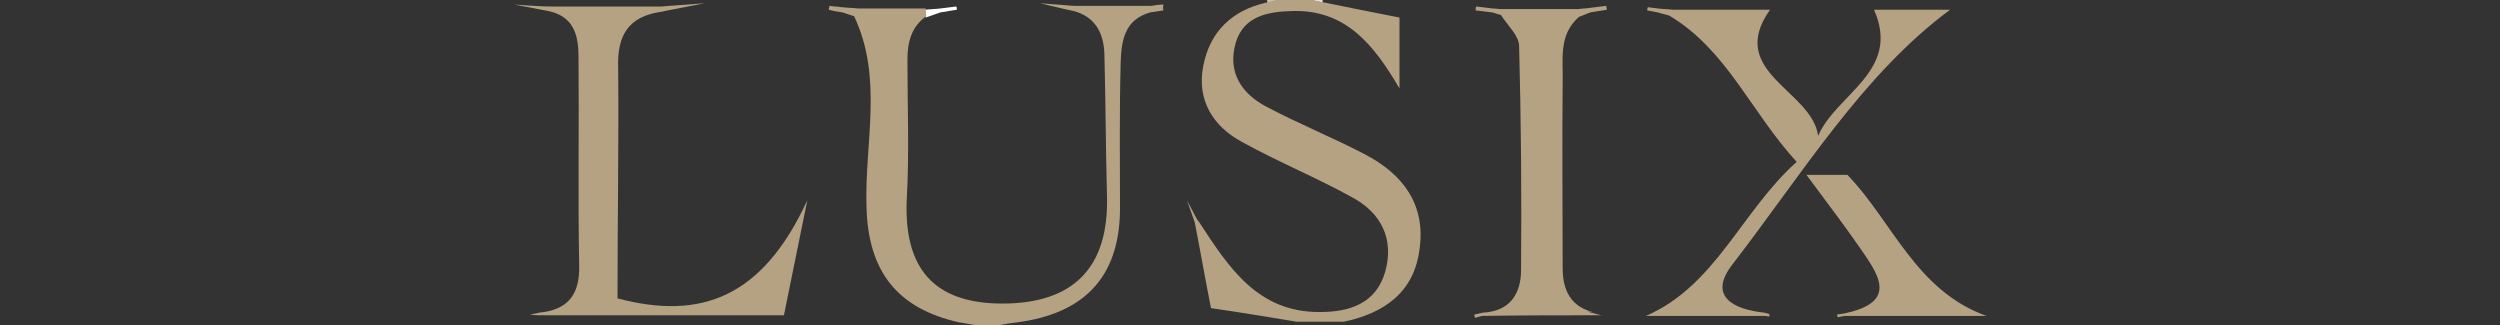
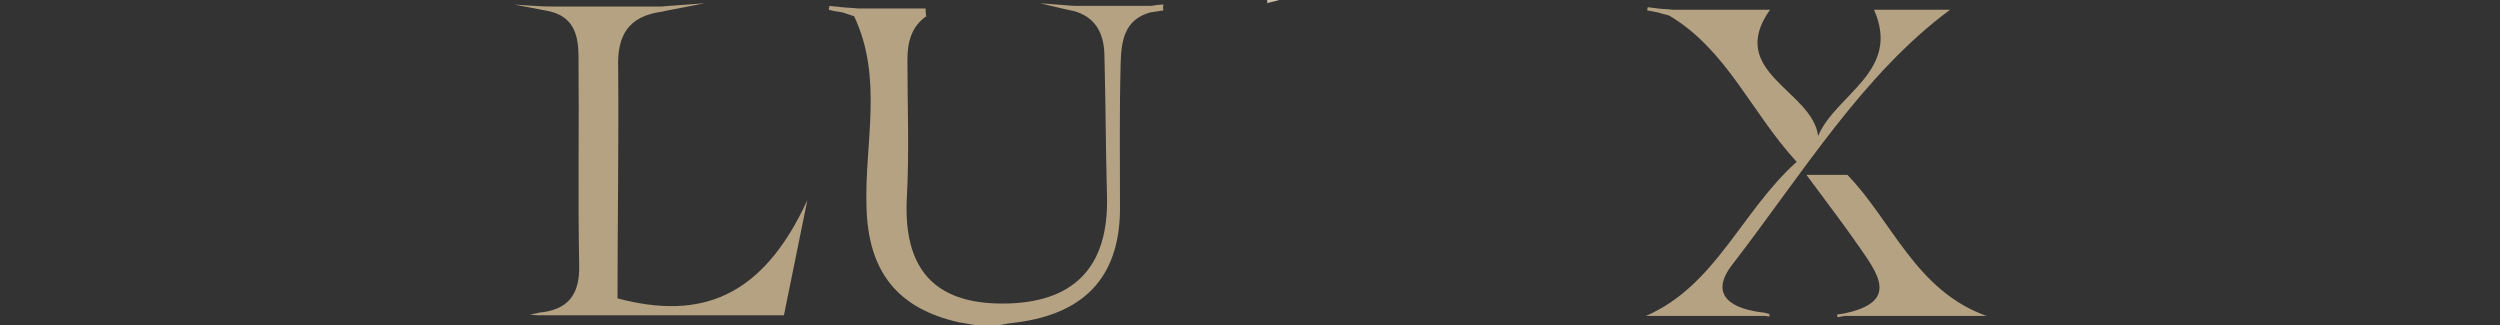
<svg xmlns="http://www.w3.org/2000/svg" version="1.1" id="Layer_1" x="0px" y="0px" viewBox="0 0 384.6 50" style="enable-background:new 0 0 384.6 50;" xml:space="preserve">
  <rect x="0" y="0" width="384.6" height="50" fill="#333333" stroke="none" />
  <style type="text/css">
	.st0{fill:#FFFFFF;}
	.st1{fill:#CCC1AD;}
	.st2{fill:#E5E0D5;}
	.st3{fill:#B4A283;}
</style>
  <g>
-     <path class="st0" d="M147.2,1.5c-0.8,0.1-1.6,0.3-2.5,0.4c-0.8,0.3-1.5,0.5-2.3,0.8c0-0.4,0-0.8-0.1-1.2c0.8-0.1,1.6-0.1,2.4-0.2   c0.8-0.1,1.6-0.2,2.4-0.3C147.2,1.1,147.2,1.3,147.2,1.5z" />
    <path class="st1" d="M194.9,0.5c0.1-0.2,0.1-0.3,0-0.5h1.9C196.2,0.2,195.5,0.3,194.9,0.5z" />
-     <path class="st2" d="M203.5,0.4c-0.6-0.1-1.3-0.3-1.9-0.4h1.9C203.4,0.1,203.5,0.3,203.5,0.4z" />
-     <path class="st3" d="M218.4,38.2c-0.8,6.8-5.5,10-11.7,11.3c-0.6,0-1.3,0-1.9,0c-1.8,0-3.5,0-5.3,0c-4.2-0.7-8.4-1.4-13.2-2.1   c-0.8-4-1.6-8.6-2.5-13.2c-0.1-0.3-0.2-0.6-1.2-3.4c1.4,2.7,1.6,3.1,1.9,3.4c4.5,6.9,9,13.9,18.6,13.8c4.5,0,8.6-1.3,10-6.2   c1.4-5-0.6-9-5-11.4c-5.6-3.1-11.5-5.5-17.1-8.6c-4.4-2.4-6.9-6.4-5.9-11.6c1-5.3,4.4-8.6,9.7-9.8c0.6-0.2,1.3-0.3,1.9-0.5h4.7   c0.6,0.1,1.3,0.3,1.9,0.4c3.9,0.8,7.9,1.6,12,2.4v10.9c-3.9-6.6-8.2-12.2-16.6-11.9c-3.7,0.1-7.4,0.8-8.6,4.9   c-1.3,4.5,0.9,7.8,4.7,9.8c4.9,2.6,10.1,4.7,15.1,7.3C215.9,26.8,219.3,31.5,218.4,38.2z" />
    <path class="st3" d="M124.2,30.8c-1.6,7.9-2.6,12.8-3.6,17.7H82.9c-0.2,0-0.4,0-1.4-0.1c1-0.2,1.2-0.2,1.4-0.3   c4.4-0.4,6.3-2.7,6.2-7.2c-0.2-10.7,0-21.3-0.1-32c0-3.1-0.5-6.1-4.2-7.1c-0.8-0.2-1.6-0.3-5.7-1.1c4.2,0.3,5,0.3,5.8,0.3   c5.6,0,11.3,0,16.9,0c0.8-0.1,1.6-0.1,6.6-0.5c-5,1-5.8,1.1-6.6,1.3c-5.1,0.7-6.9,3.6-6.7,8.7C95.2,22.3,95,34,95,45.9   C107.8,49.3,117.3,45.8,124.2,30.8z" />
    <path class="st3" d="M179,1.6c-0.7,0.1-1.4,0.2-2,0.3c-4.1,1.1-4.5,4.5-4.6,7.9c-0.2,7.5-0.1,15-0.1,22.5   c-0.1,10.6-5.8,16-15.9,17.3c-0.8,0.1-1.7,0.2-2.5,0.4H150c-0.8-0.1-1.6-0.3-2.4-0.4c-9.5-2.1-14.1-7.8-14.3-17.9   c-0.3-9.7,2.6-19.7-1.9-29.2c-0.6-0.2-1.2-0.4-1.8-0.6c-0.7-0.1-1.4-0.2-2.1-0.4c0-0.2,0.1-0.4,0.1-0.6c0.6,0.1,1.2,0.1,1.8,0.2   c0.9,0.1,1.7,0.1,2.6,0.2c3.5,0,6.9,0,10.4,0c0,0.4,0,0.8,0.1,1.2c-2.3,1.6-2.9,4-2.9,6.7c0,7.1,0.3,14.3-0.1,21.4   c-0.5,10.6,4.1,16.1,14.7,16.1c10.8,0,16.4-5.4,16.1-16.5c-0.2-7.3-0.2-14.6-0.4-21.9c-0.1-3.2-1.4-5.7-4.7-6.6   c-0.5-0.1-1.1-0.2-5.2-1.2c4.2,0.3,4.8,0.4,5.3,0.4c3.9,0,7.9,0,11.8,0c0.6-0.1,1.3-0.2,1.9-0.2C178.9,1.1,178.9,1.3,179,1.6z" />
    <path class="st3" d="M266.5,40.7c-3.8,4.9,0.2,6.9,4.9,7.4c0.3,0.1,0.5,0.1,0.8,0.2c0,0.1,0,0.2,0,0.4c-0.2,0-0.5-0.1-0.7-0.1   h-18.3c10.7-4.6,14.7-16.1,23.2-23.7c-7-7.6-10.7-17.2-19.6-22.5c-0.6-0.2-1.2-0.3-1.8-0.5c-0.5-0.1-1.1-0.2-1.6-0.3   c0-0.2,0.1-0.4,0.1-0.5c0.5,0.1,1,0.1,1.5,0.2c0.8,0.1,1.6,0.1,2.4,0.2h14.9c-6.8,9.6,6.5,12.4,7.4,19.4c2.8-6.5,12.8-9.9,8.6-19.4   H300C286.6,11.4,277.3,26.7,266.5,40.7z" />
-     <path class="st3" d="M244.1,47.9c1.4,0.4,2.1,0.6,2.4,0.6c-6.1,0-12.3,0-18.5,0.1c-0.4,0.1-0.7,0.2-1.1,0.3c0-0.2-0.1-0.3-0.1-0.5   c0.4-0.1,0.8-0.2,1.3-0.3c4.2-0.2,5.9-2.9,5.9-6.6c0.1-11.5,0-23-0.3-34.4c0-1.6-1.8-3.2-2.8-4.8c-0.5-0.1-0.9-0.3-1.4-0.4   c-0.8-0.1-1.7-0.2-2.5-0.3c0-0.2,0-0.4,0.1-0.6c0.8,0.1,1.6,0.2,2.5,0.3c0.5,0,0.9,0.1,1.4,0.1c3.9,0,7.9,0,11.8,0   c0.6-0.1,1.3-0.1,1.9-0.2c0.8-0.1,1.6-0.2,2.4-0.3c0,0.2,0.1,0.4,0.1,0.6c-0.8,0.1-1.7,0.3-2.5,0.4c-0.6,0.2-1.2,0.5-1.8,0.7   c-3.2,2.8-2.4,6.6-2.5,10.2c-0.1,9.5,0,19,0,28.5c0,4,1.8,6.4,5.7,6.9C245.6,48.1,245,48,244.1,47.9z" />
    <path class="st3" d="M305.6,48.6h-21.8c-0.4,0.1-0.7,0.1-1.1,0.2c0-0.1-0.1-0.3-0.1-0.4c0.4-0.1,0.8-0.1,1.2-0.2   c8.5-1.8,5-6.2,2.1-10.4c-2.5-3.6-5.2-7.1-8-10.9h6.3C291.1,34,294.7,44.7,305.6,48.6z" />
  </g>
</svg>